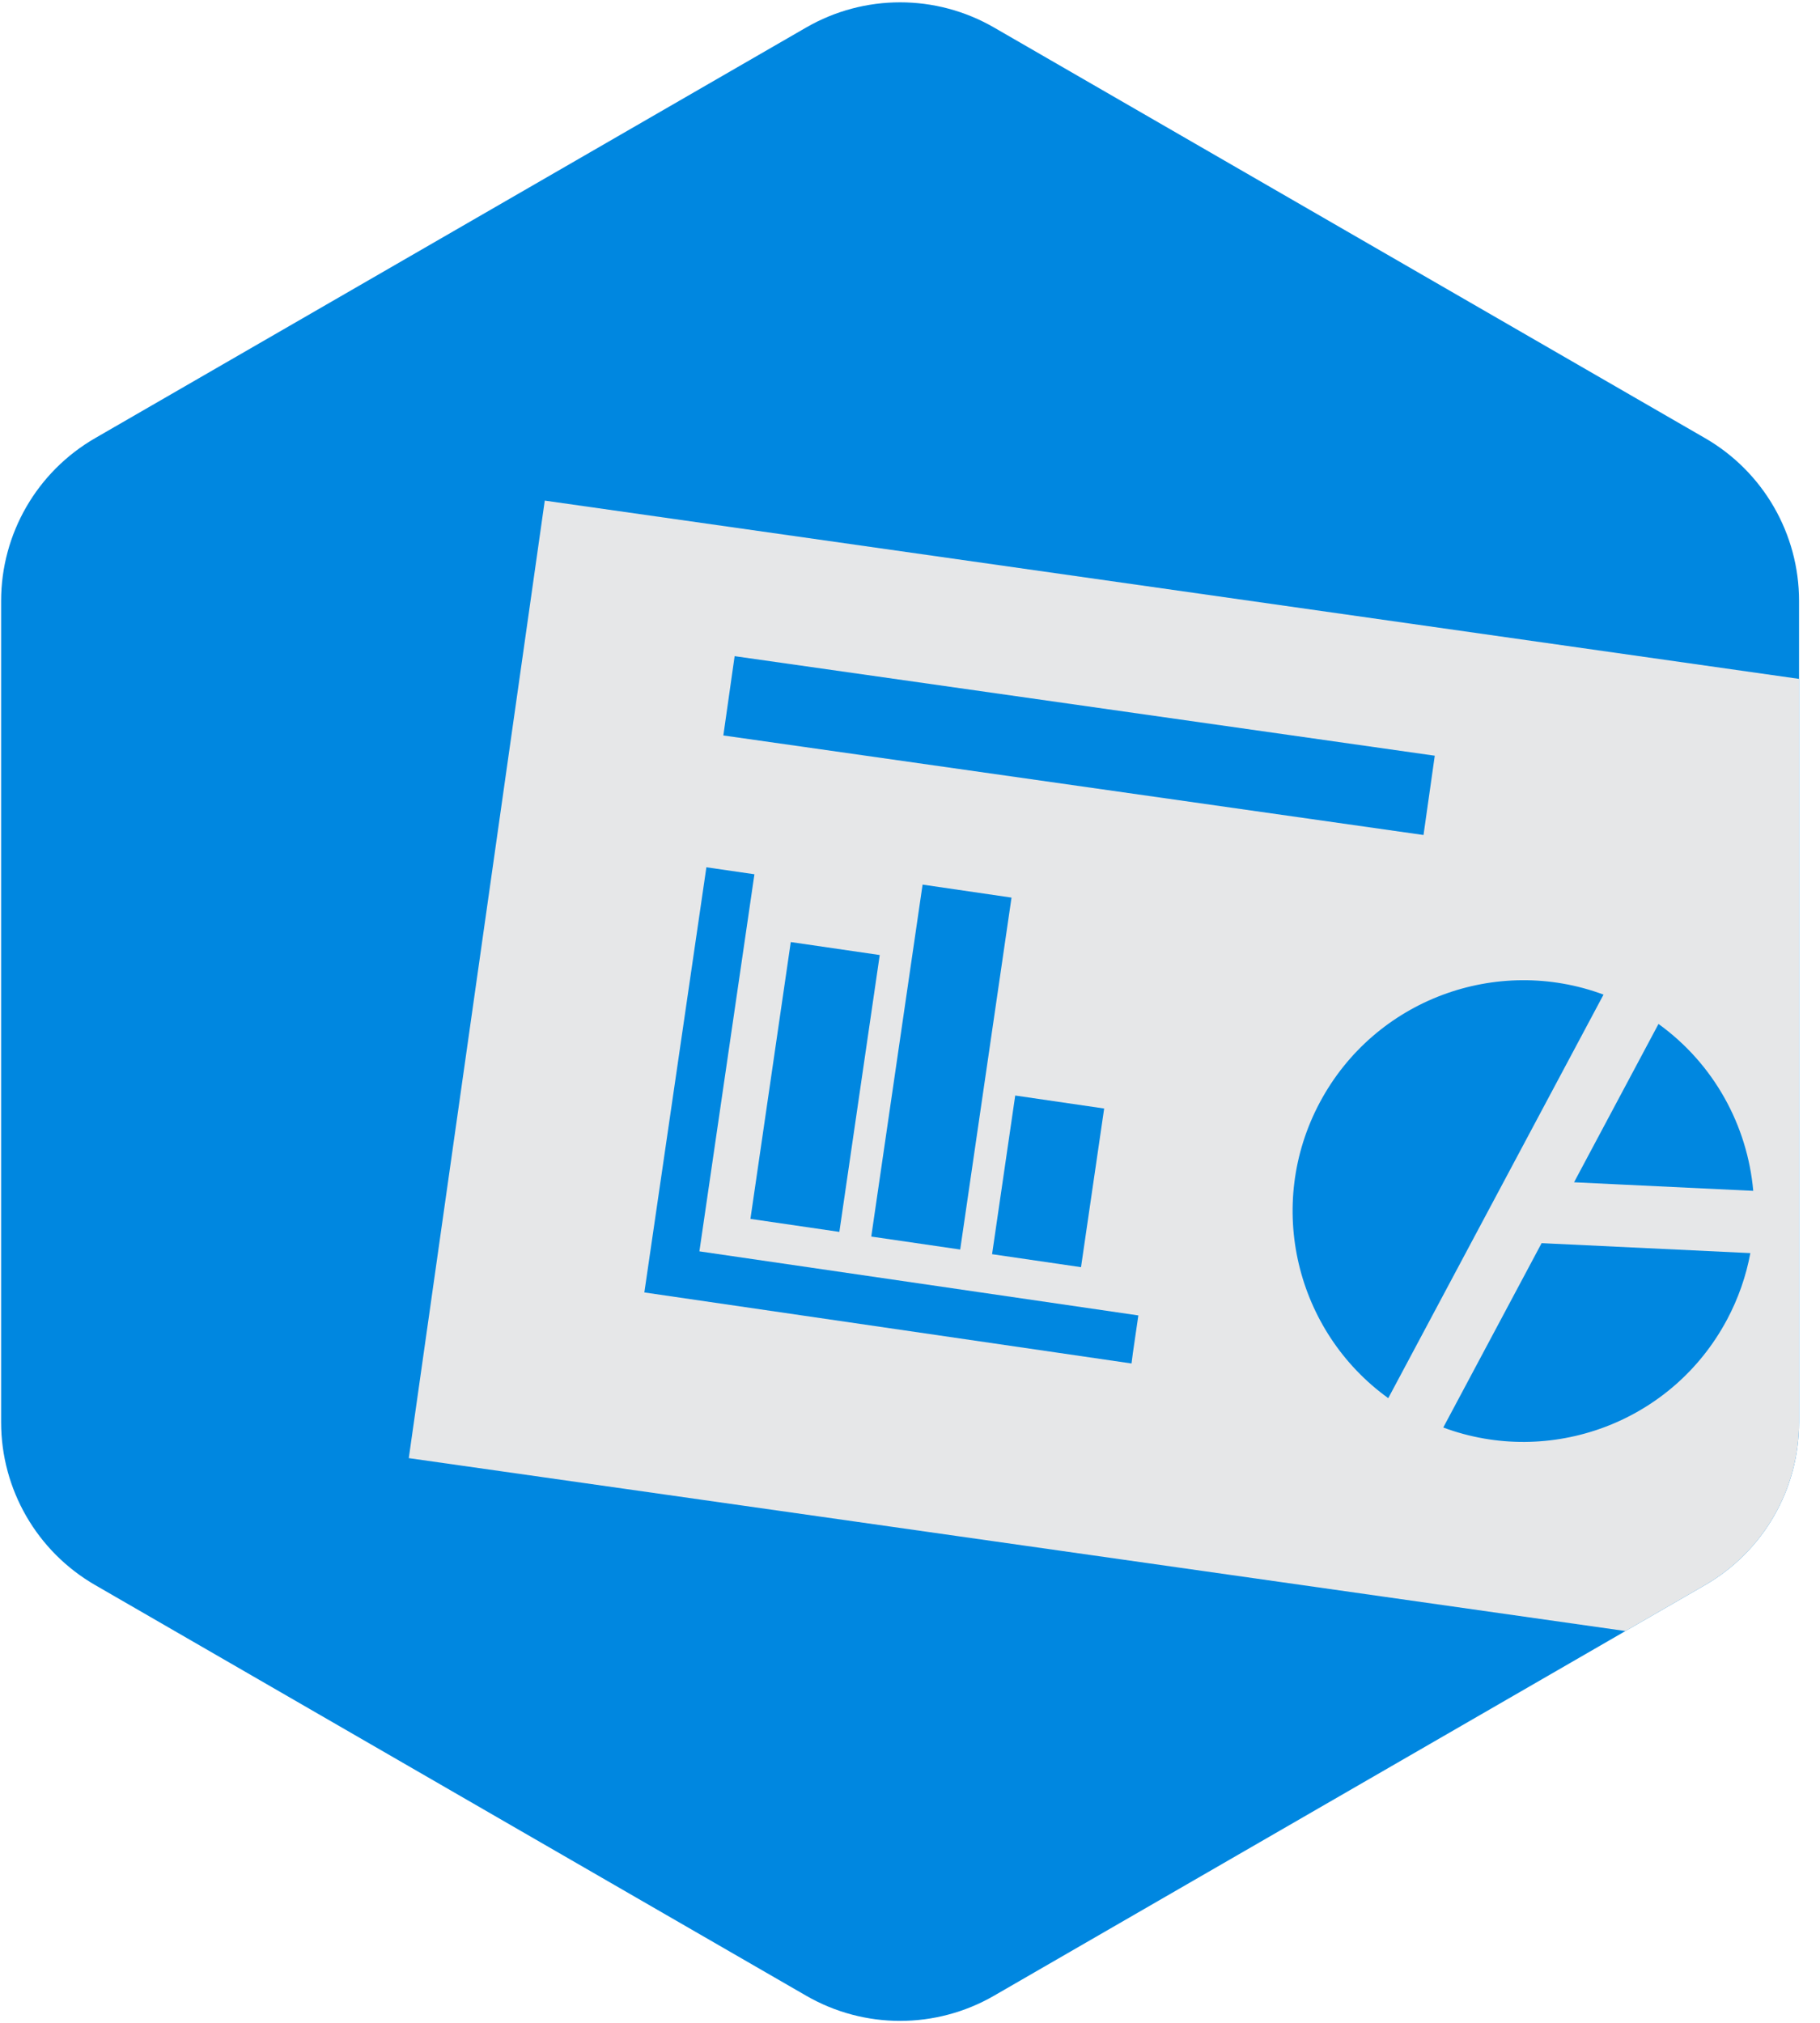
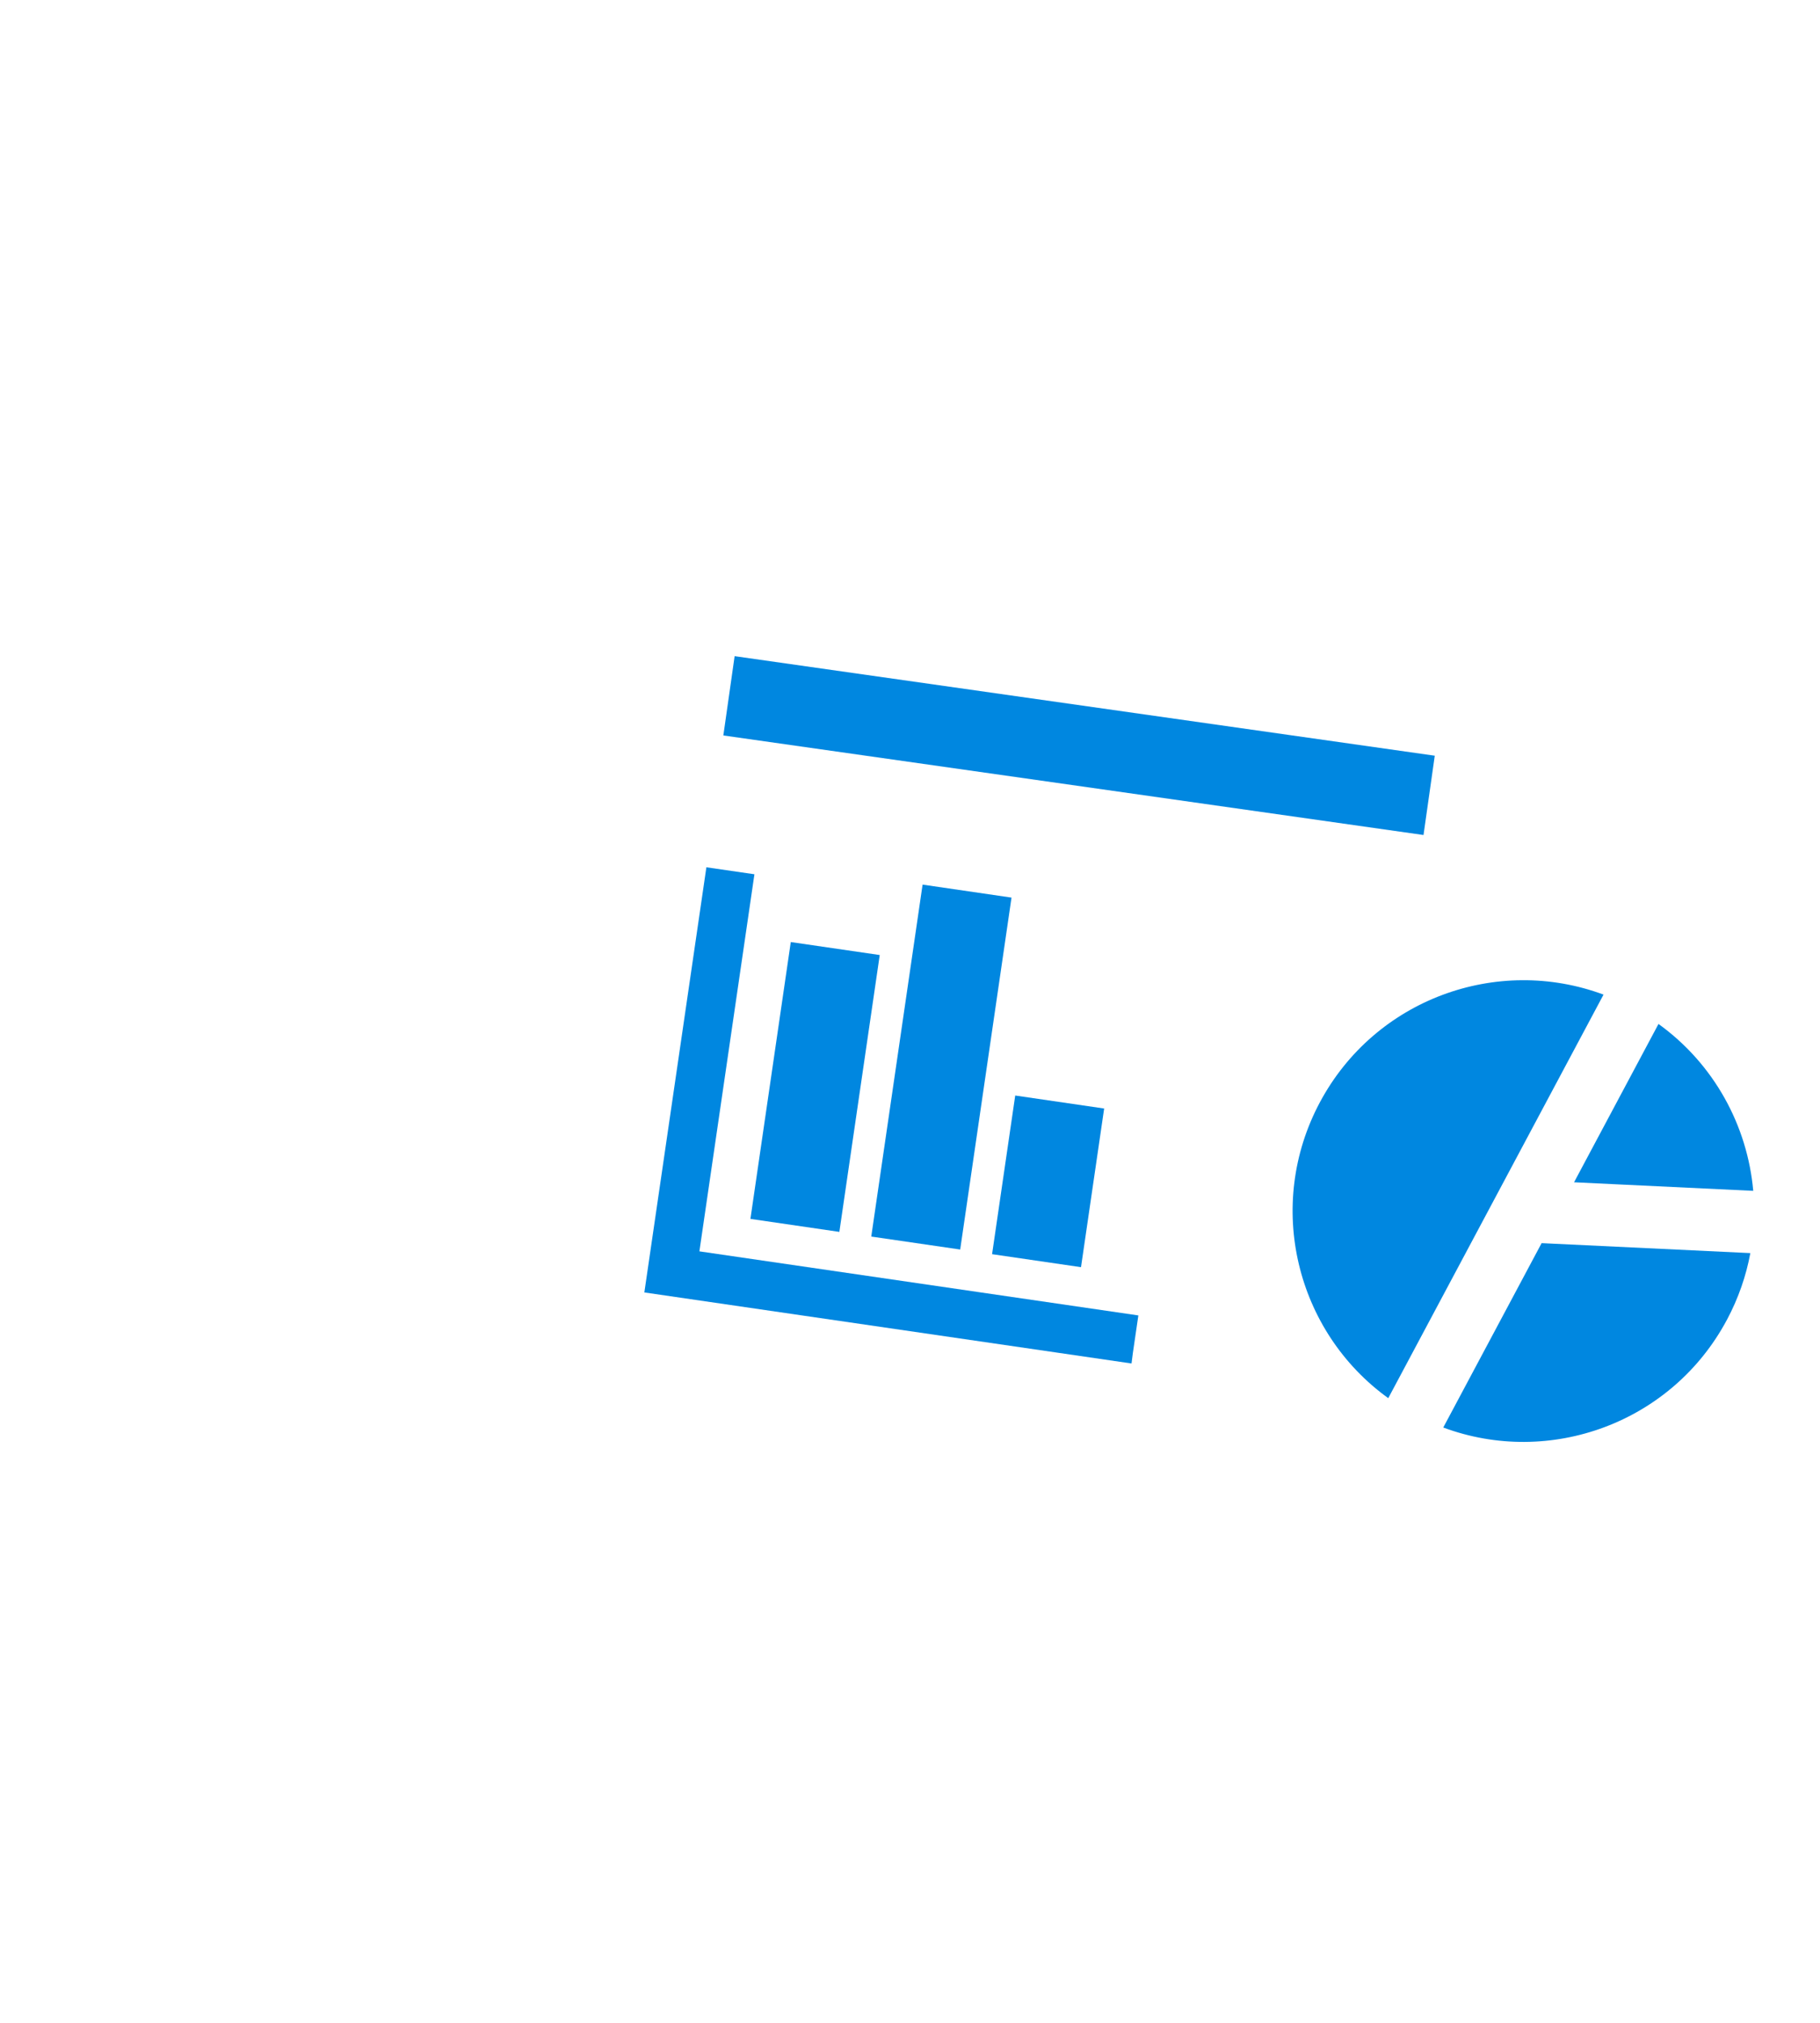
<svg xmlns="http://www.w3.org/2000/svg" width="81" height="90" viewBox="0 0 81 90" fill="none">
  <g clip-path="url(#clip0_9478_15666)">
-     <path d="M80.068 26.737V63.279C80.068 66.267 78.474 69.027 75.887 70.521L74.992 71.038L72.341 72.568L71.663 72.96L61.608 78.765L44.24 88.793C41.654 90.287 38.465 90.287 35.879 88.793L23.176 81.46L4.232 70.521C1.644 69.027 0.05 66.267 0.05 63.279V26.737C0.05 23.749 1.644 20.989 4.232 19.495L35.879 1.224C38.465 -0.27 41.654 -0.27 44.24 1.224L75.887 19.495C78.474 20.989 80.068 23.749 80.068 26.737Z" fill="#0087E0" />
-     <path d="M80.068 30.205V63.28C80.068 66.267 78.474 69.028 75.886 70.521L74.992 71.038L72.341 72.568L18.193 64.875L24.245 22.273L80.068 30.205Z" fill="#E6E7E8" />
    <path d="M71.366 44.252L61.785 62.207C57.679 59.248 56.291 53.636 58.739 49.049C61.188 44.459 66.621 42.488 71.366 44.252Z" fill="#0087E0" />
    <path d="M78.029 52.983L70.054 52.602L73.812 45.558C76.284 47.339 77.771 50.081 78.029 52.983Z" fill="#0087E0" />
    <path d="M76.859 58.718C74.411 63.306 68.977 65.278 64.233 63.513L68.61 55.31L77.9 55.753C77.713 56.763 77.369 57.762 76.86 58.718H76.859Z" fill="#0087E0" />
    <path d="M35.194 41.914L33.398 54.231L37.356 54.809L39.153 42.491L35.194 41.914Z" fill="#0087E0" />
    <path d="M41.06 39.358L38.776 55.017L42.734 55.594L45.018 39.936L41.06 39.358Z" fill="#0087E0" />
    <path d="M45.183 48.742L44.153 55.801L48.111 56.379L49.141 49.32L45.183 48.742Z" fill="#0087E0" />
    <path d="M50.663 58.526L50.419 60.197L50.359 60.664L28.677 57.503L31.438 38.587L33.576 38.898L31.127 55.675L50.663 58.526Z" fill="#0087E0" />
    <path d="M63.855 33.623L32.695 29.194L32.193 32.722L63.354 37.151L63.855 33.623Z" fill="#0087E0" />
  </g>
  <defs>
    <clipPath id="clip0_9478_15666">
      <rect width="80.104" height="90" fill="white" transform="translate(0 0.002)" />
    </clipPath>
  </defs>
</svg>